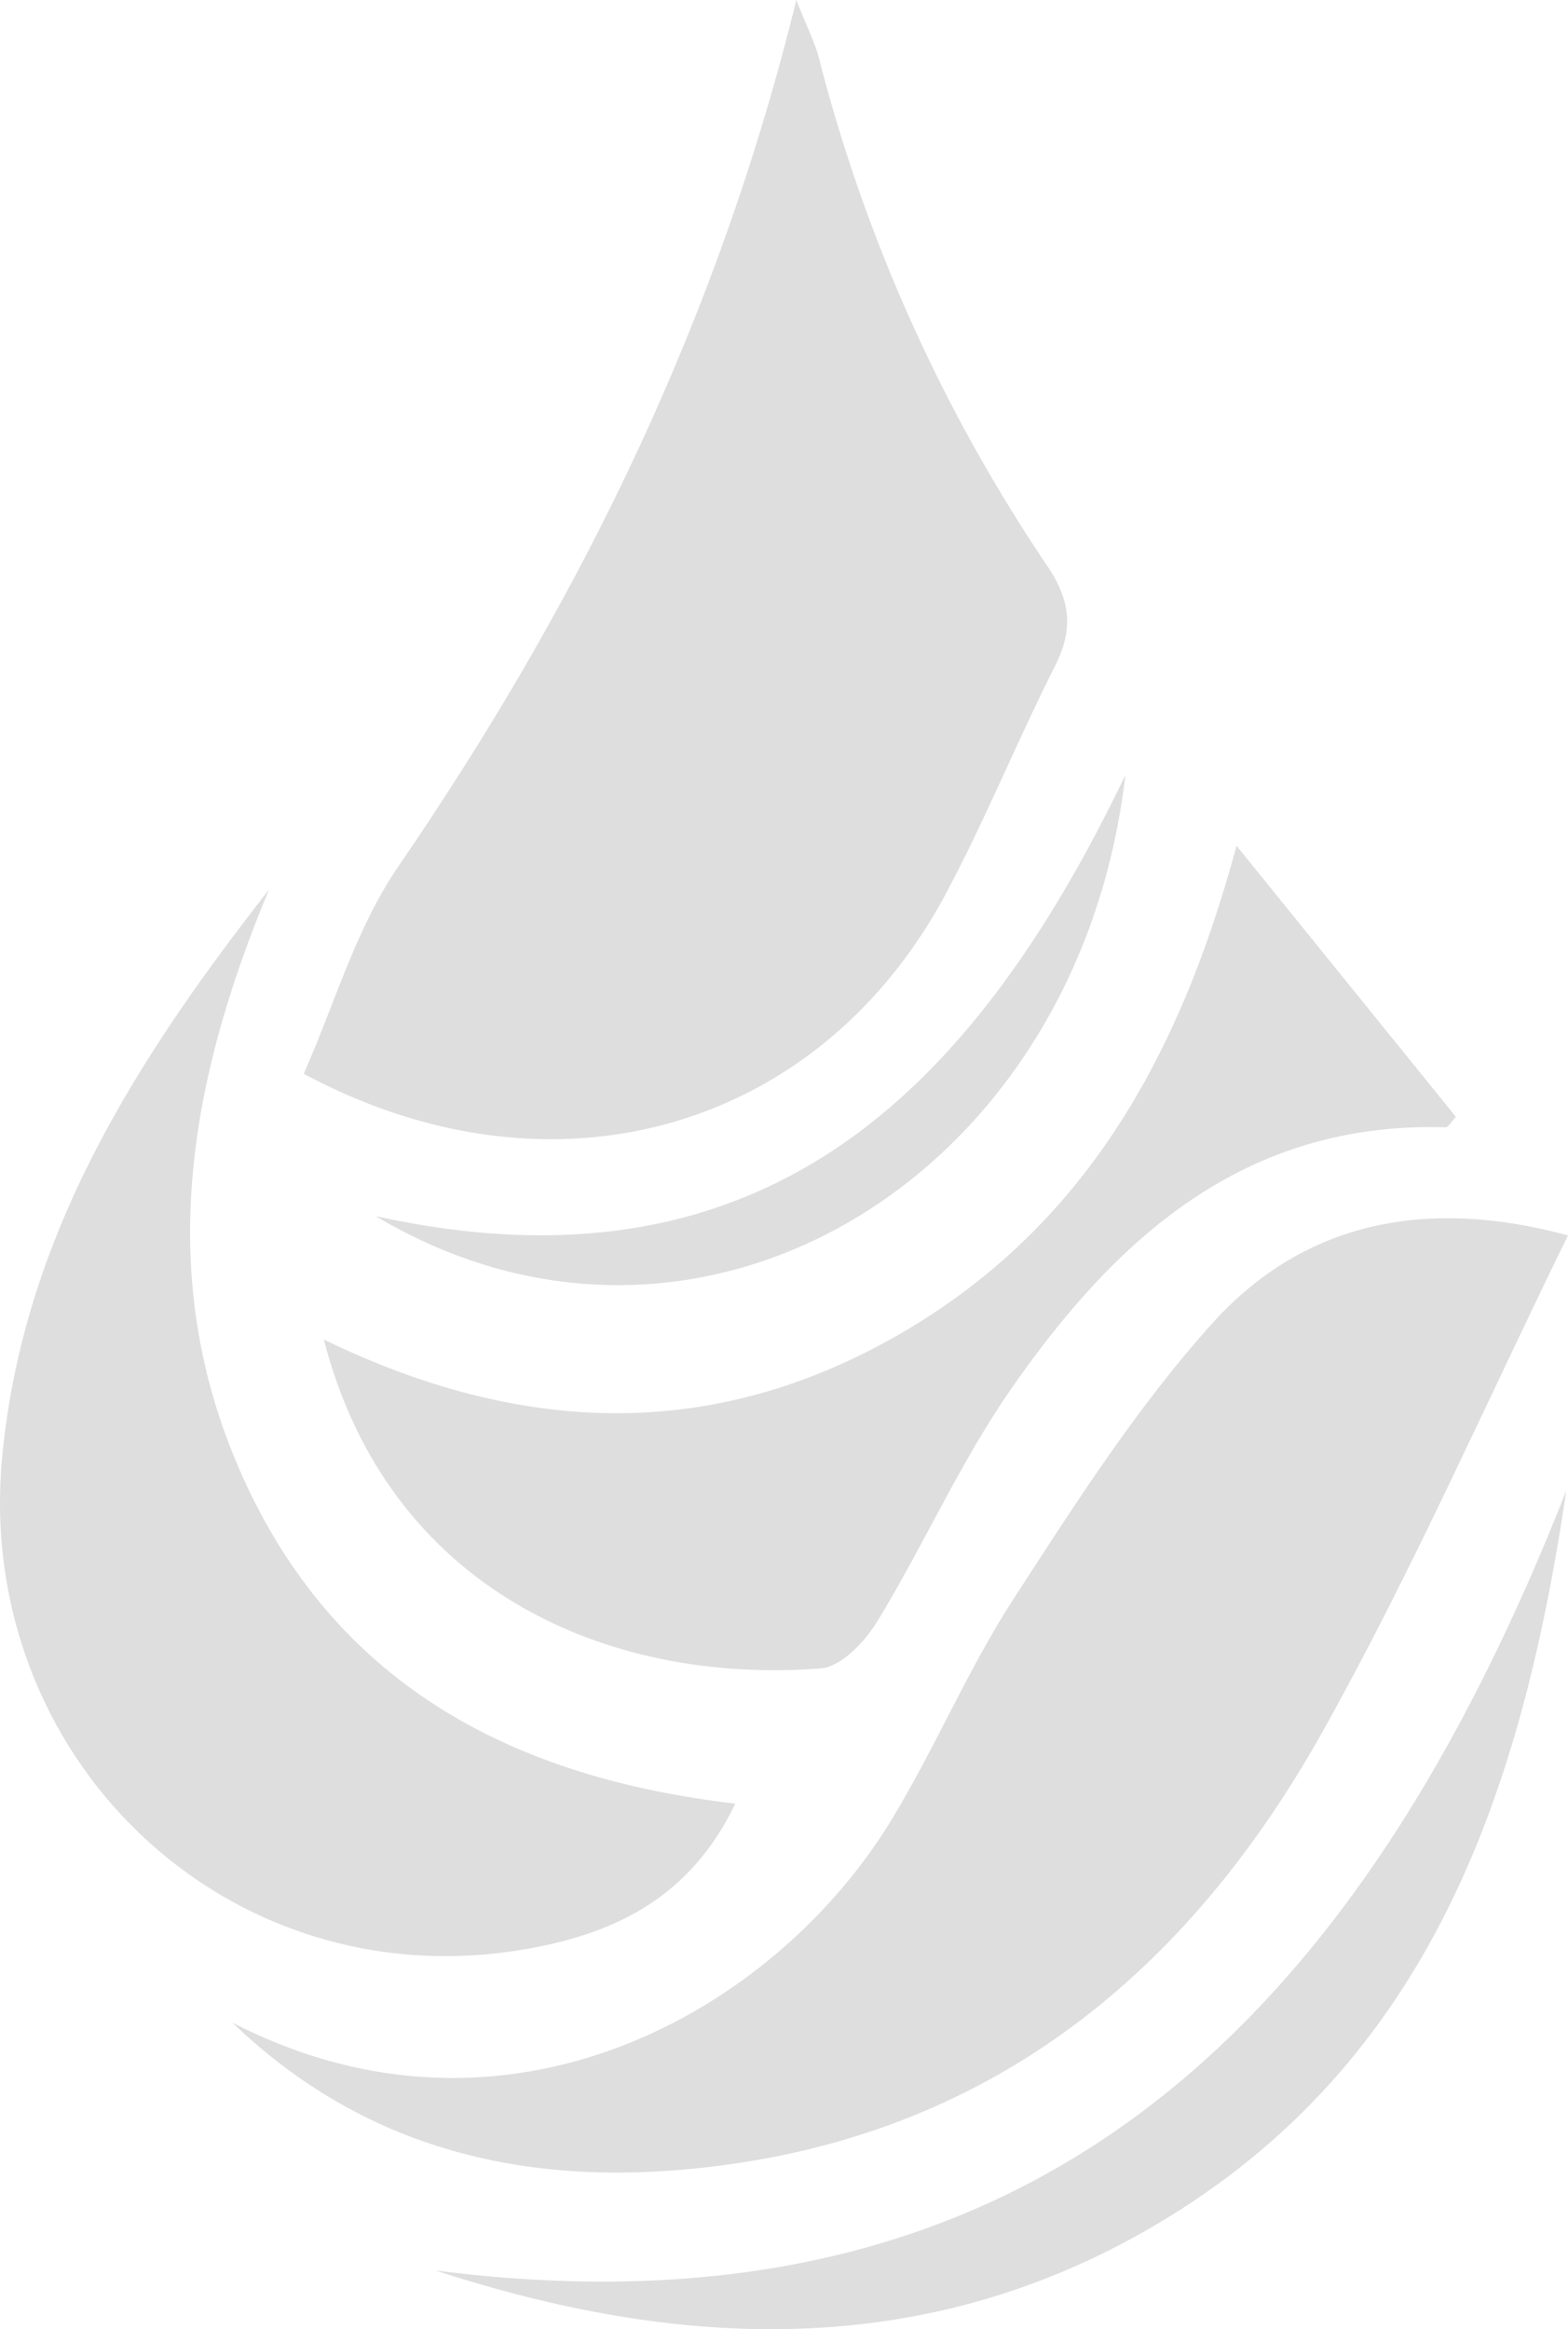
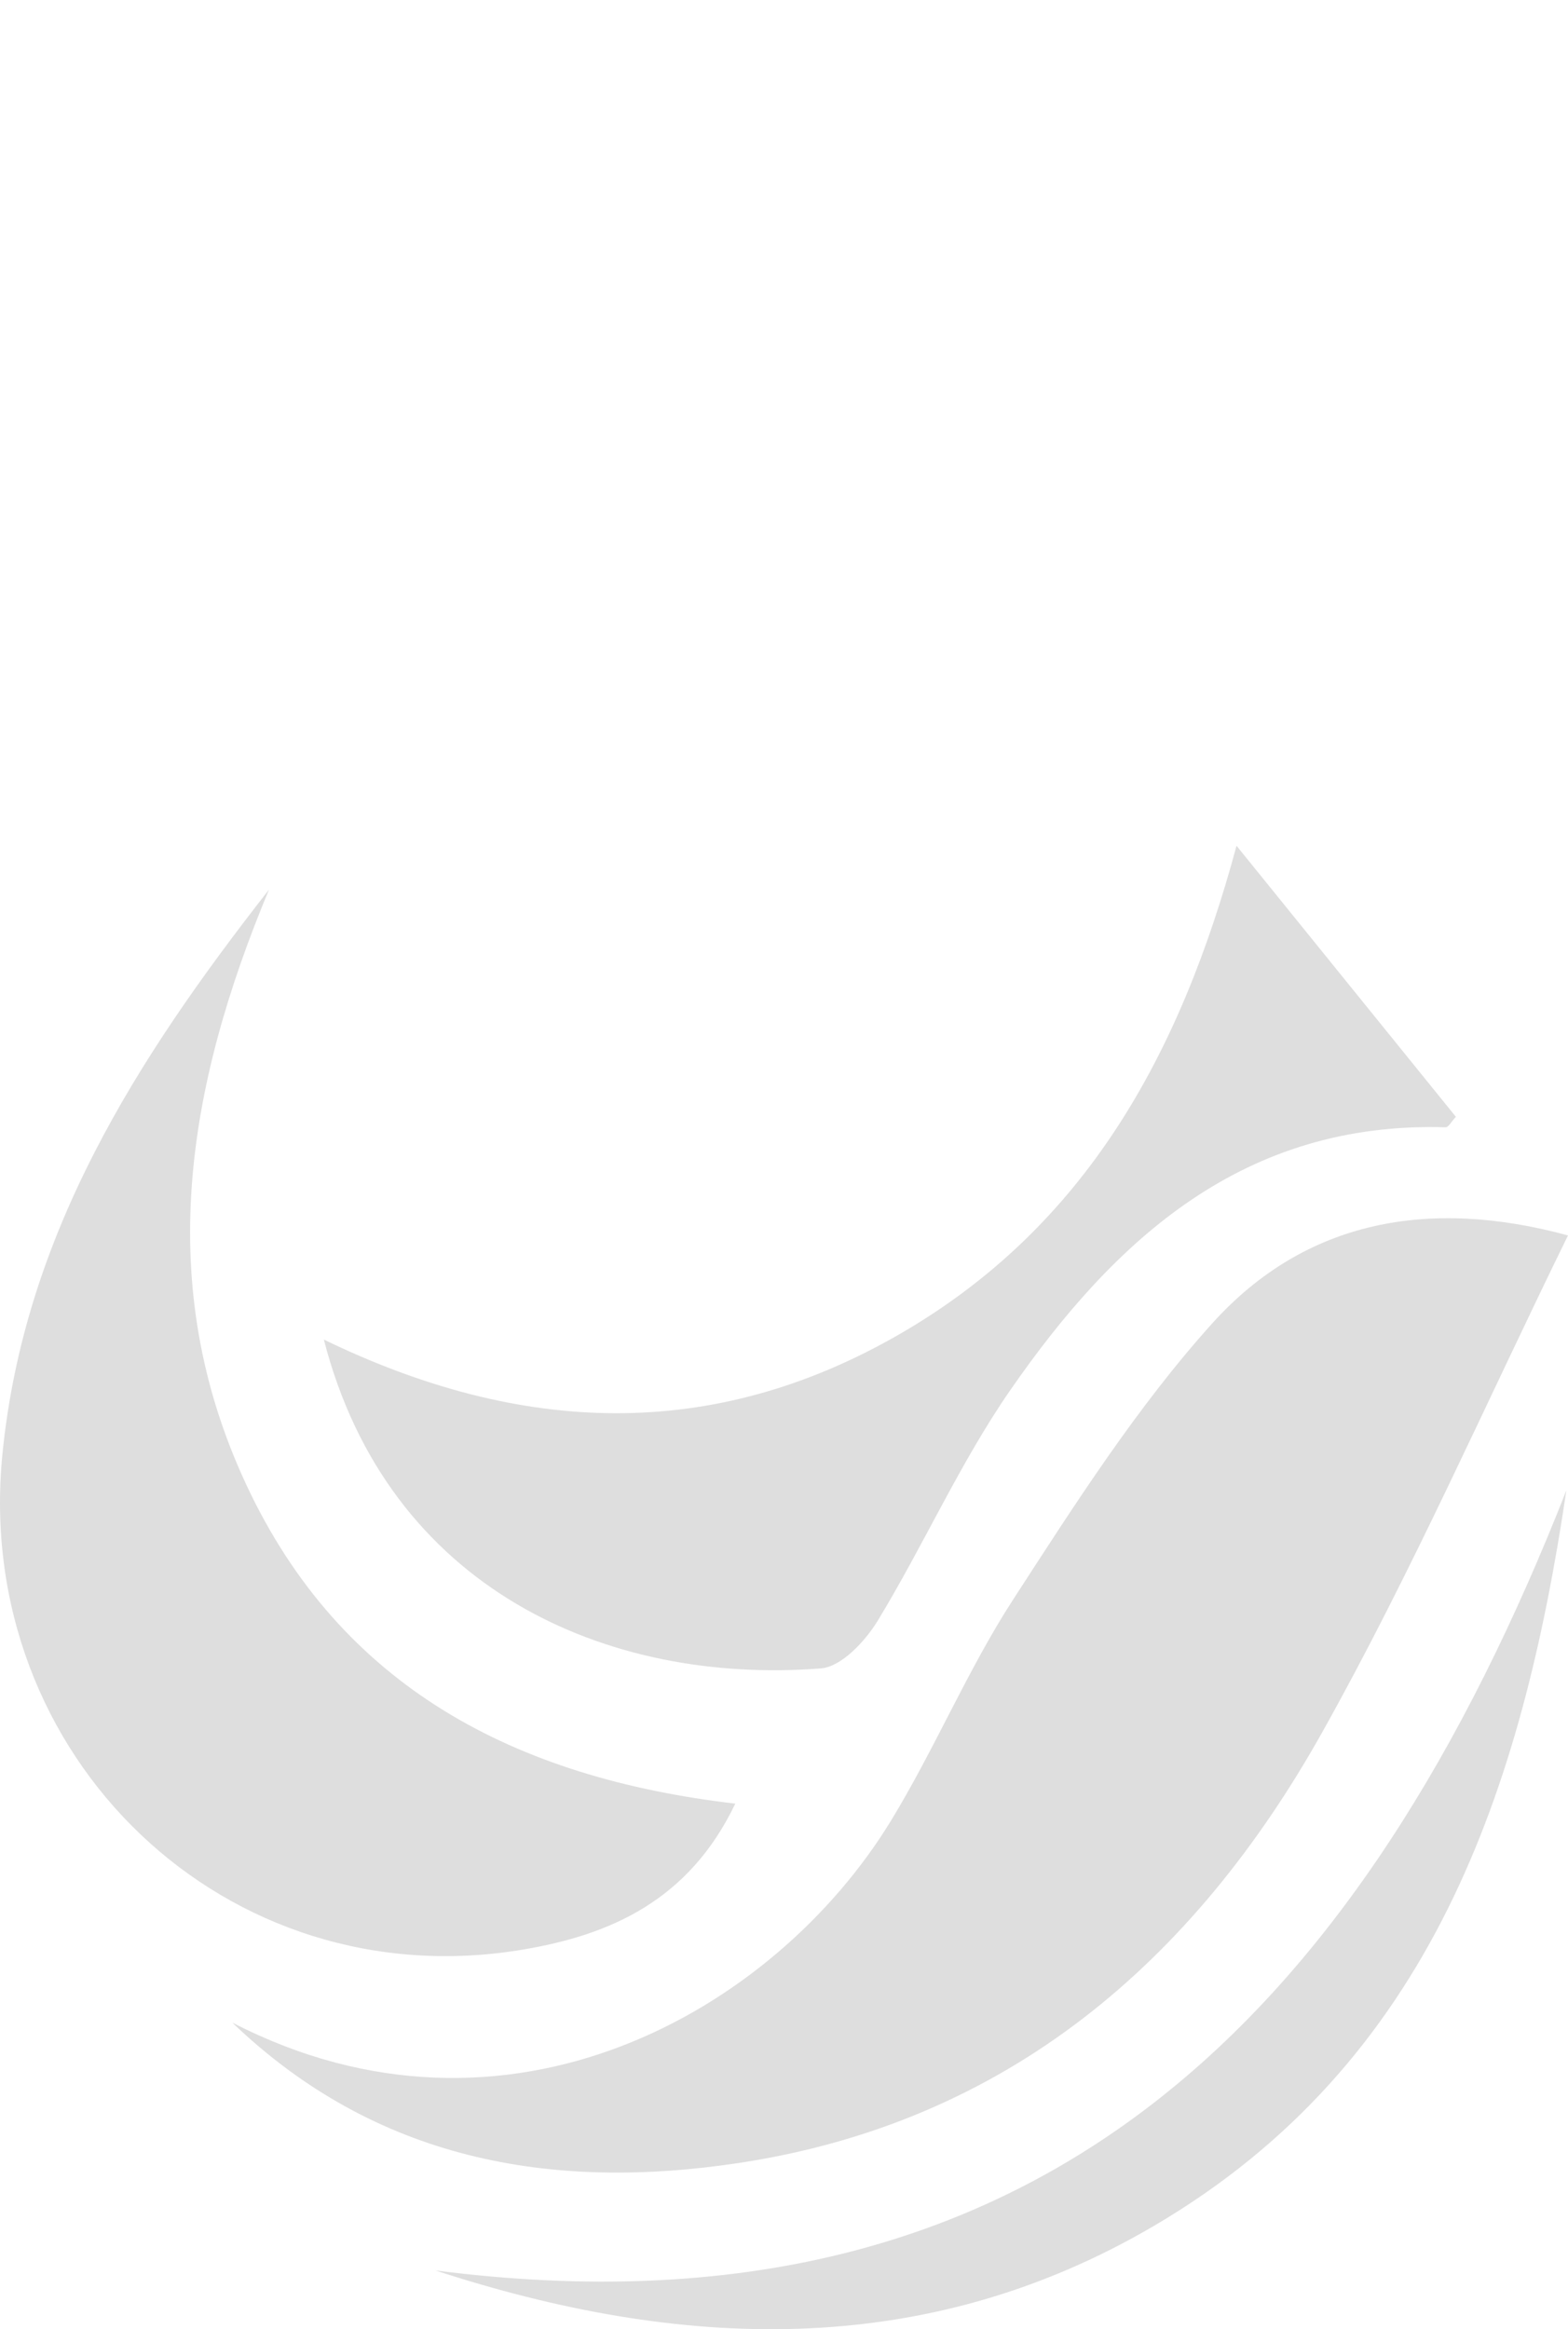
<svg xmlns="http://www.w3.org/2000/svg" id="Group_24" data-name="Group 24" width="537.398" height="798" viewBox="0 0 537.398 798">
  <defs>
    <clipPath id="clip-path">
      <rect id="Rectangle_38" data-name="Rectangle 38" width="537.398" height="798" fill="#dedede" />
    </clipPath>
  </defs>
  <g id="Group_23" data-name="Group 23" clip-path="url(#clip-path)">
-     <path id="Path_63" data-name="Path 63" d="M19.16,367.875C29.656,344.318,37,318.131,51.546,296.9,112.954,207.261,160.552,111.6,188,0c3.89,9.877,6.373,14.658,7.693,19.749a559.094,559.094,0,0,0,78.289,174.115c7.938,11.751,9.089,21.645,2.706,34.249-13.017,25.747-23.856,52.6-37.427,78.033-43.29,81.038-134.449,107.67-220.1,61.729" transform="translate(84.935)" fill="#dedede" />
    <path id="Path_64" data-name="Path 64" d="M14.654,352.407c94.088,48.483,185.779-3.721,225.749-69.172,15.027-24.617,26.219-51.624,41.882-75.789,21.134-32.6,42.317-65.836,68.189-94.555,31.94-35.482,74.382-43.116,121.964-30.169-28.208,57.508-53.514,115.385-84.238,170.225-43.974,78.5-107.936,133.683-200.079,147.575-64.4,9.714-124.365-1.016-173.468-48.114" transform="translate(64.96 340.547)" fill="#dedede" />
    <path id="Path_65" data-name="Path 65" d="M92.189,56.1c-28.11,67.352-39.867,135.237-7.753,203.931,32.364,69.21,92,100.4,167.573,109.213-15.951,33.3-43,44.947-72.475,49.95C77.537,436.553-9.331,353.1.807,249.742,8.207,174.224,46.949,113.907,92.189,56.1" transform="translate(0.002 248.692)" fill="#dedede" />
    <path id="Path_66" data-name="Path 66" d="M333.236,53.336c26.676,32.945,50.928,62.908,75.176,92.86-1.548,1.646-2.553,3.613-3.493,3.586-69.112-2.108-113.271,38.177-149.188,90-17.244,24.872-29.664,53.047-45.436,78.995-4.265,7.03-12.485,15.842-19.472,16.391C117.4,340.89,42.427,307.918,20.429,222.507c67.531,32.744,133.2,35.2,197.476-1.945,63.419-36.651,95.978-95.44,115.33-167.226" transform="translate(90.56 236.435)" fill="#dedede" />
    <path id="Path_67" data-name="Path 67" d="M415.093,93.986C399.935,196.19,368.967,290,273.972,345.83c-79.228,46.571-163.1,42.616-246.508,15.4C236.148,388.1,345.551,270.844,415.093,93.986" transform="translate(121.746 416.634)" fill="#dedede" />
-     <path id="Path_68" data-name="Path 68" d="M23.708,200.028c130.695,28.68,203.4-39.633,256.9-151.155-16.141,138.61-146.613,216.9-256.9,151.155" transform="translate(105.096 216.651)" fill="#dedede" />
  </g>
</svg>